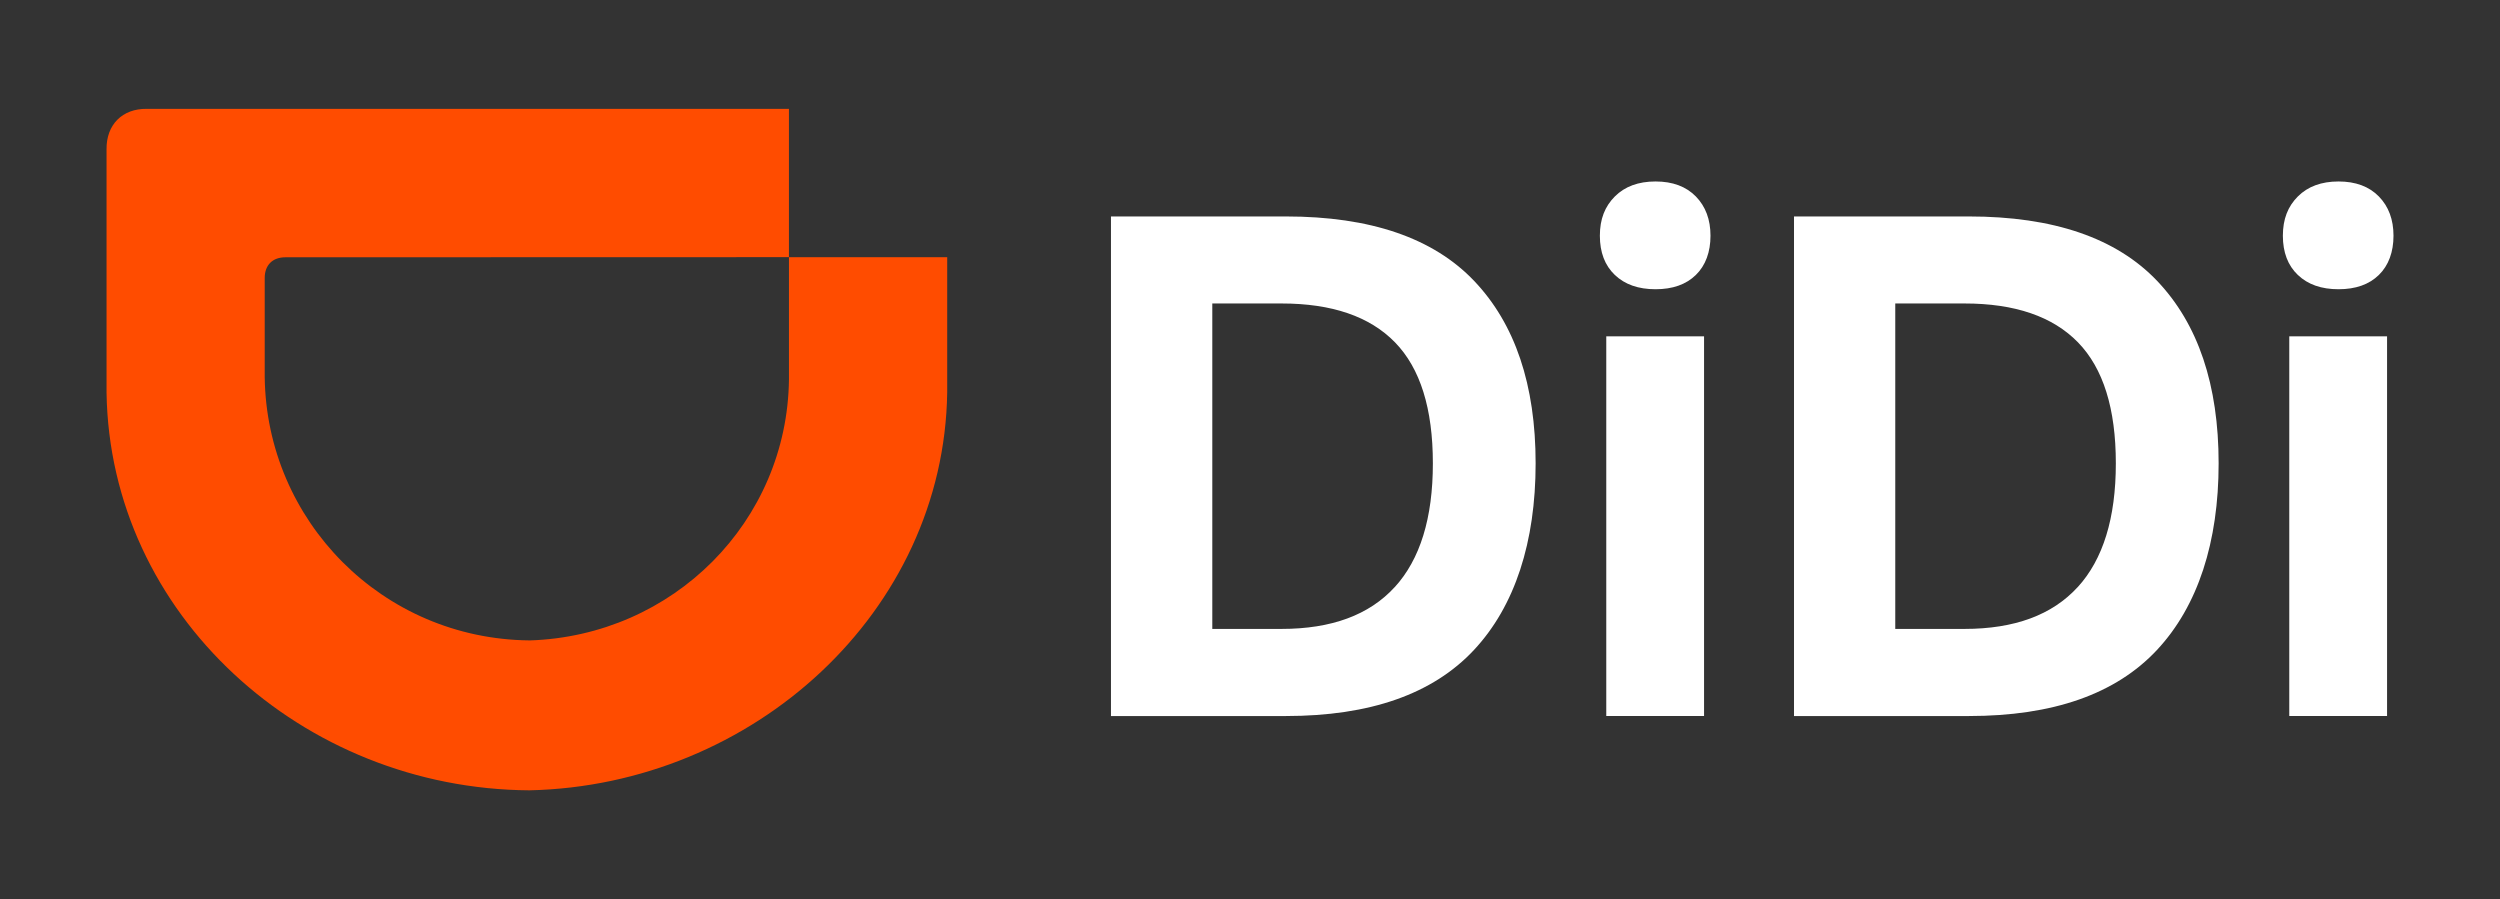
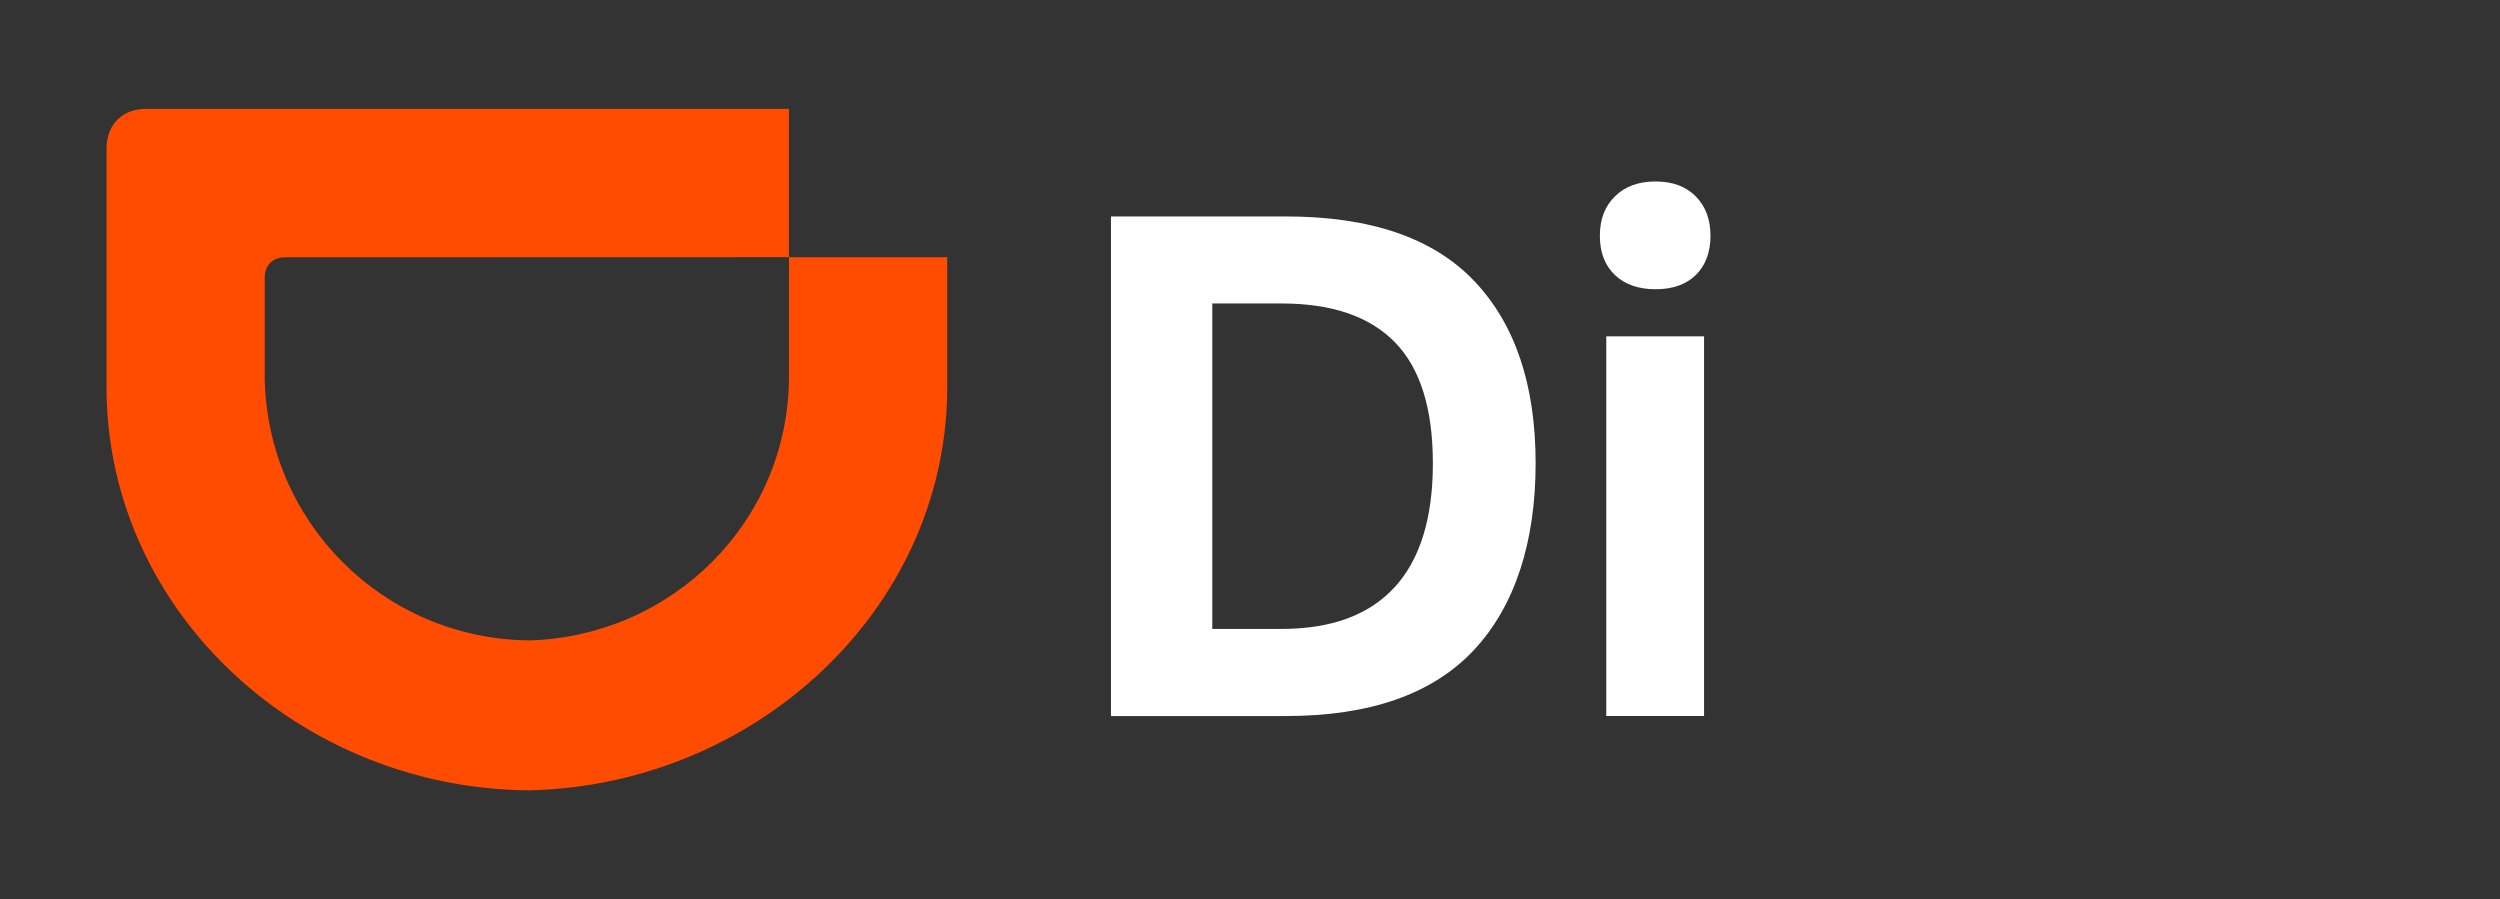
<svg xmlns="http://www.w3.org/2000/svg" id="Layer_1" viewBox="0 0 734 264">
  <rect x="0" y="0" width="734" height="264" fill="#333333" stroke="none" />
  <defs>
    <style>.cls-1{fill:#ff4c00;}.cls-2{fill:#fff;}</style>
  </defs>
  <path class="cls-1" d="M155.45,188.03c42.22-1.32,75.7-34.92,76.19-76.64v-35.87h46.46v39.66c-.91,64.51-56.98,115.4-122.65,116.86h0c-66.74-.42-123.26-51.68-124.17-116.87V43.88c-.1-7.29,4.65-12.02,11.82-11.92h188.53s0,43.54,0,43.54l-147.84.04c-3.79,0-6.07,2.31-6.07,6.07v29.05c.5,42.27,34.56,76.93,77.72,77.36h.01Z" />
  <path class="cls-2" d="M409.48,172.4c7.47-8.17,11.21-20.29,11.21-36.36s-3.7-27.9-11.11-35.52c-7.41-7.61-18.51-11.42-33.32-11.42h-20.33v95.55h20.33c14.67,0,25.74-4.09,33.21-12.26M326.18,63.55h51.34c24.86,0,43.3,6.32,55.32,18.96,12.01,12.64,18.02,30.49,18.02,53.54s-6.04,41.88-18.12,54.8c-12.09,12.92-30.49,19.38-55.22,19.38h-51.34V63.55Z" />
  <path class="cls-2" d="M500.31,210.22h-28.71v-111.48h28.71v111.48ZM474.12,57.68c2.93-2.93,6.91-4.4,11.94-4.4s8.97,1.47,11.84,4.4c2.86,2.93,4.3,6.78,4.3,11.53s-1.43,8.73-4.3,11.52c-2.86,2.8-6.81,4.19-11.84,4.19s-9.01-1.39-11.94-4.19c-2.93-2.79-4.4-6.63-4.4-11.52s1.47-8.59,4.4-11.53" />
-   <path class="cls-2" d="M610,172.4c7.47-8.17,11.21-20.29,11.21-36.36s-3.7-27.9-11.11-35.52c-7.41-7.61-18.51-11.42-33.32-11.42h-20.33v95.55h20.33c14.67,0,25.74-4.09,33.21-12.26M526.71,63.55h51.34c24.86,0,43.3,6.32,55.32,18.96,12.01,12.64,18.02,30.49,18.02,53.54s-6.04,41.88-18.12,54.8c-12.08,12.92-30.49,19.38-55.21,19.38h-51.34V63.55Z" />
-   <path class="cls-2" d="M700.84,210.22h-28.71v-111.48h28.71v111.48ZM674.65,57.68c2.93-2.93,6.92-4.4,11.94-4.4s8.97,1.47,11.84,4.4c2.86,2.93,4.3,6.78,4.3,11.53s-1.43,8.73-4.3,11.52c-2.86,2.8-6.81,4.19-11.84,4.19s-9.01-1.39-11.94-4.19c-2.93-2.79-4.4-6.63-4.4-11.52s1.47-8.59,4.4-11.53" />
</svg>